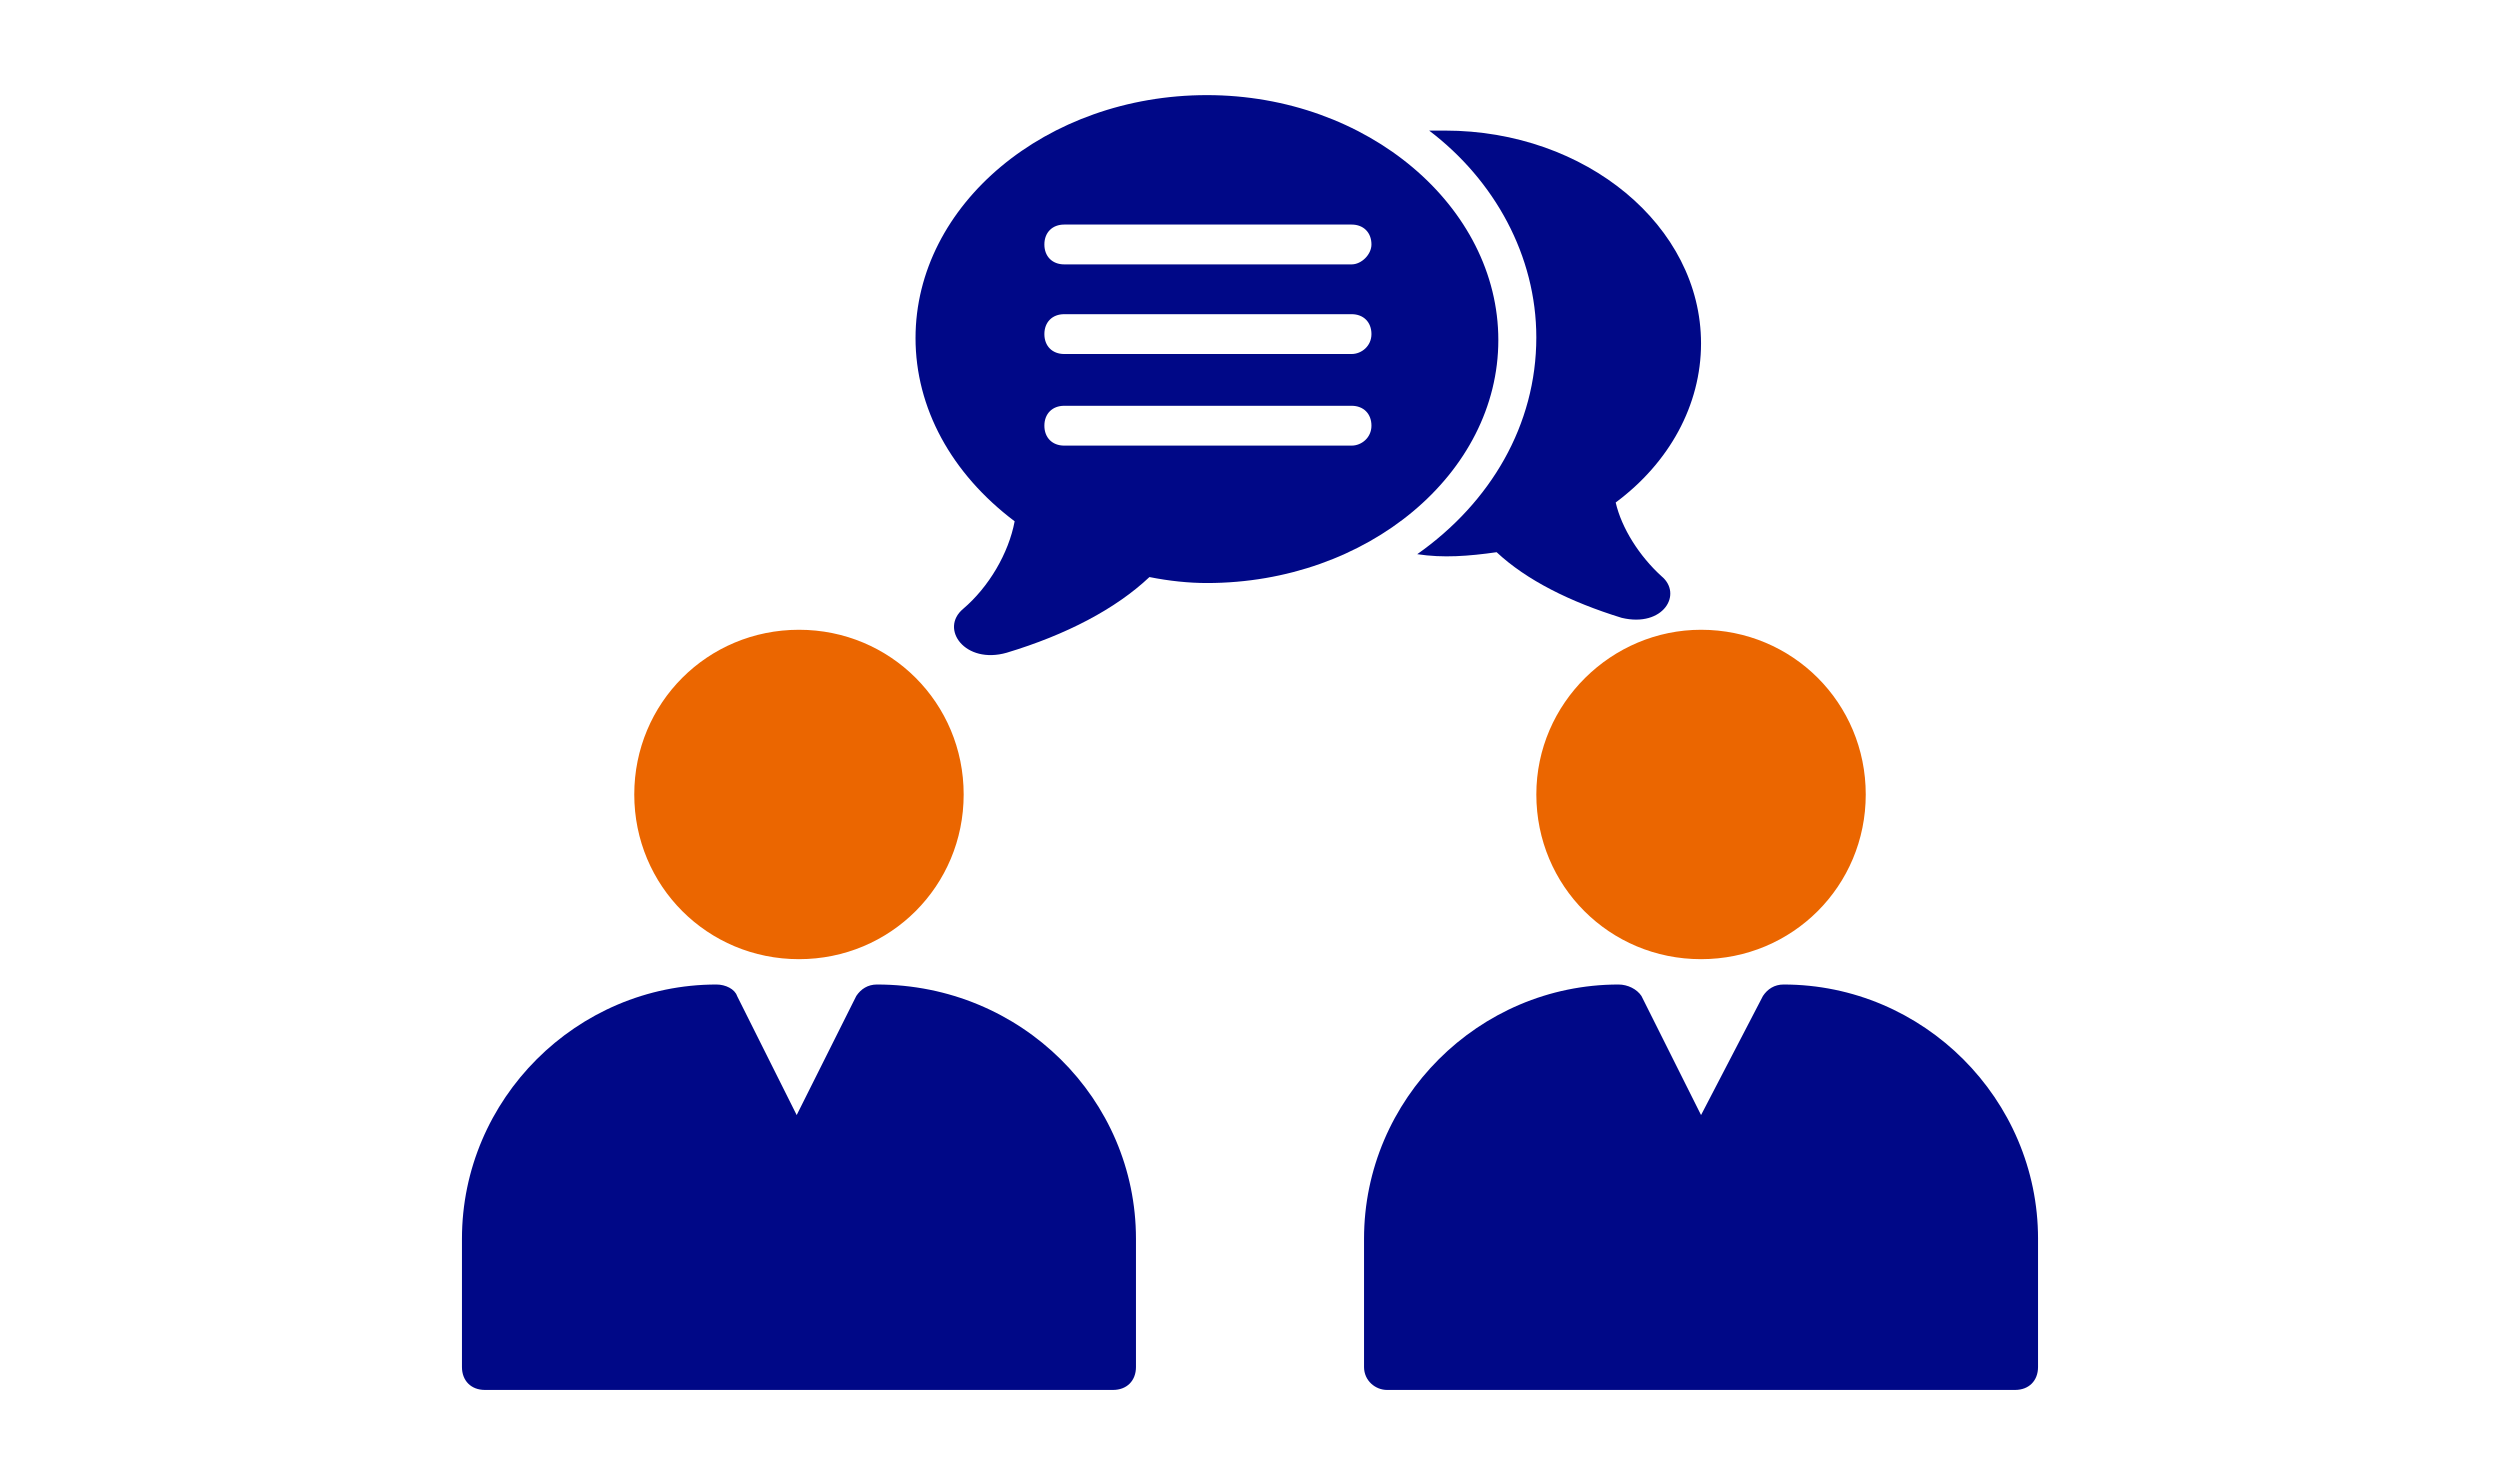
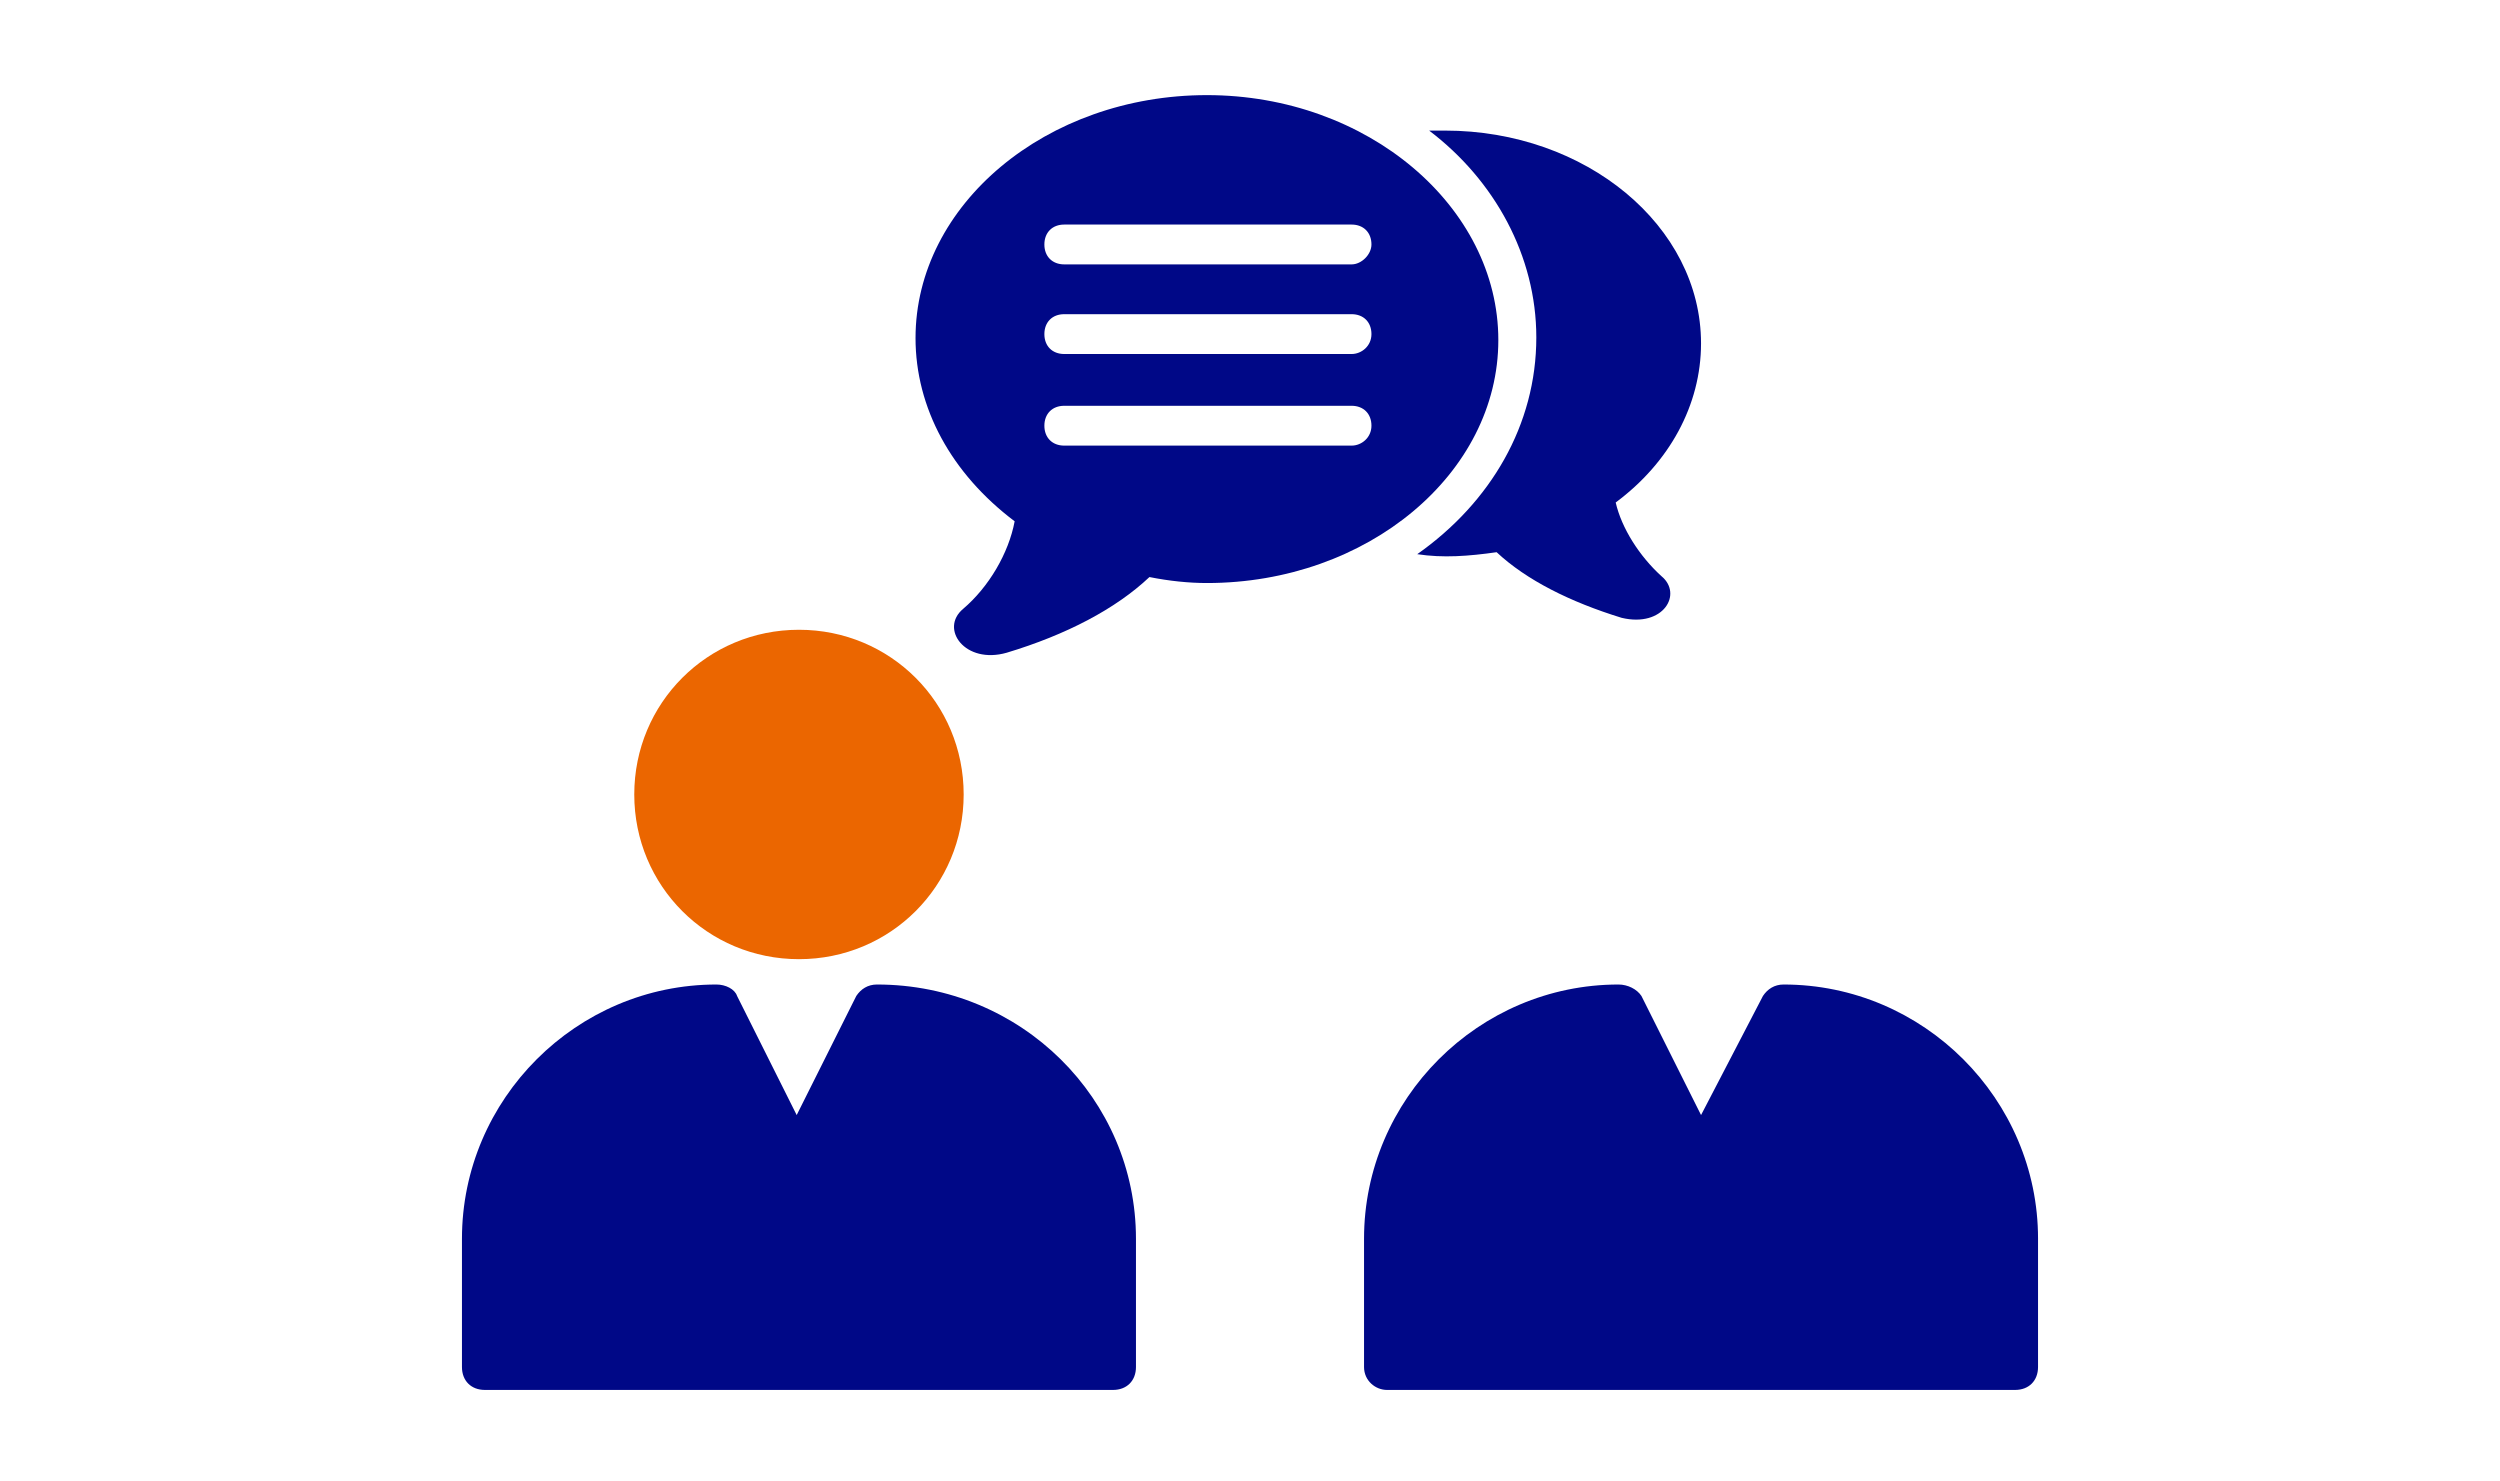
<svg xmlns="http://www.w3.org/2000/svg" width="184" height="109" viewBox="0 0 184 109" fill="none">
  <g clip-path="url(#clip0_254_67)">
    <mask id="mask0_254_67" style="mask-type:alpha" maskUnits="userSpaceOnUse" x="0" y="0" width="184" height="109">
      <path d="M184 0H0V109H184V0Z" fill="#C4C4C4" />
    </mask>
    <g mask="url(#mask0_254_67)">
-       <path d="M113.074 58.473C113.074 51.738 118.63 46.351 125.196 46.351C131.931 46.351 137.319 51.738 137.319 58.473C137.319 65.207 131.931 70.595 125.196 70.595C118.462 70.595 113.074 65.207 113.074 58.473Z" fill="#EB6600" />
      <path d="M149.999 91.173V100.613C149.999 101.624 149.324 102.299 148.312 102.299H102.08C101.236 102.299 100.393 101.625 100.393 100.613V91.173C100.393 80.889 108.83 72.46 119.123 72.46C119.798 72.46 120.473 72.796 120.81 73.303L125.197 82.069L129.753 73.303C130.09 72.796 130.597 72.46 131.272 72.46C141.563 72.46 150 80.889 150 91.173H149.999Z" fill="#000887" />
      <path d="M46.682 58.473C46.682 51.738 52.069 46.351 58.804 46.351C65.538 46.351 70.926 51.738 70.926 58.473C70.926 65.207 65.538 70.595 58.804 70.595C52.069 70.595 46.682 65.207 46.682 58.473Z" fill="#EB6600" />
      <path d="M83.607 91.173V100.613C83.607 101.624 82.932 102.299 81.92 102.299H35.687C34.675 102.299 34 101.625 34 100.613V91.173C34 80.889 42.437 72.46 52.73 72.46C53.405 72.46 54.08 72.796 54.249 73.303L58.636 82.069L63.023 73.303C63.361 72.796 63.867 72.46 64.542 72.46C75.171 72.46 83.607 80.889 83.607 91.173Z" fill="#000887" />
      <path d="M122.274 42.399C123.881 43.716 122.42 46.205 119.353 45.472C115.555 44.301 112.342 42.691 110.151 40.642C108.106 40.934 106.207 41.081 104.309 40.788C109.713 36.982 113.073 31.274 113.073 24.834C113.073 18.832 110.006 13.27 105.186 9.611H106.354C116.725 9.611 125.196 16.637 125.196 25.273C125.196 29.811 122.859 34.056 118.915 36.983C119.352 38.886 120.667 40.935 122.274 42.399Z" fill="#000887" />
      <path d="M88.83 7.001C77.013 7.001 67.383 15.062 67.383 24.882C67.383 30.012 70.009 34.849 74.678 38.367C74.24 40.712 72.781 43.203 70.884 44.815C69.133 46.281 71.03 48.919 74.094 48.04C78.471 46.721 82.119 44.815 84.599 42.471C86.058 42.764 87.516 42.911 88.829 42.911C100.647 42.911 110.277 34.849 110.277 25.029C110.277 15.208 100.649 7.001 88.83 7.001ZM99.48 32.797H78.325C77.45 32.797 76.866 32.211 76.866 31.332C76.866 30.453 77.45 29.866 78.325 29.866L99.48 29.866C100.355 29.866 100.939 30.452 100.939 31.331C100.939 32.211 100.21 32.797 99.48 32.797ZM99.48 26.055H78.325C77.45 26.055 76.866 25.469 76.866 24.59C76.866 23.71 77.45 23.124 78.325 23.124H99.48C100.355 23.124 100.939 23.71 100.939 24.59C100.939 25.469 100.21 26.055 99.48 26.055ZM99.48 19.459H78.325C77.45 19.459 76.866 18.873 76.866 17.994C76.866 17.114 77.45 16.528 78.325 16.528H99.48C100.355 16.528 100.939 17.114 100.939 17.994C100.939 18.727 100.21 19.459 99.48 19.459Z" fill="#000887" />
    </g>
  </g>
  <defs>
    <clipPath id="clip0_254_67">
      <rect width="184" height="109" fill="white" />
    </clipPath>
  </defs>
</svg>